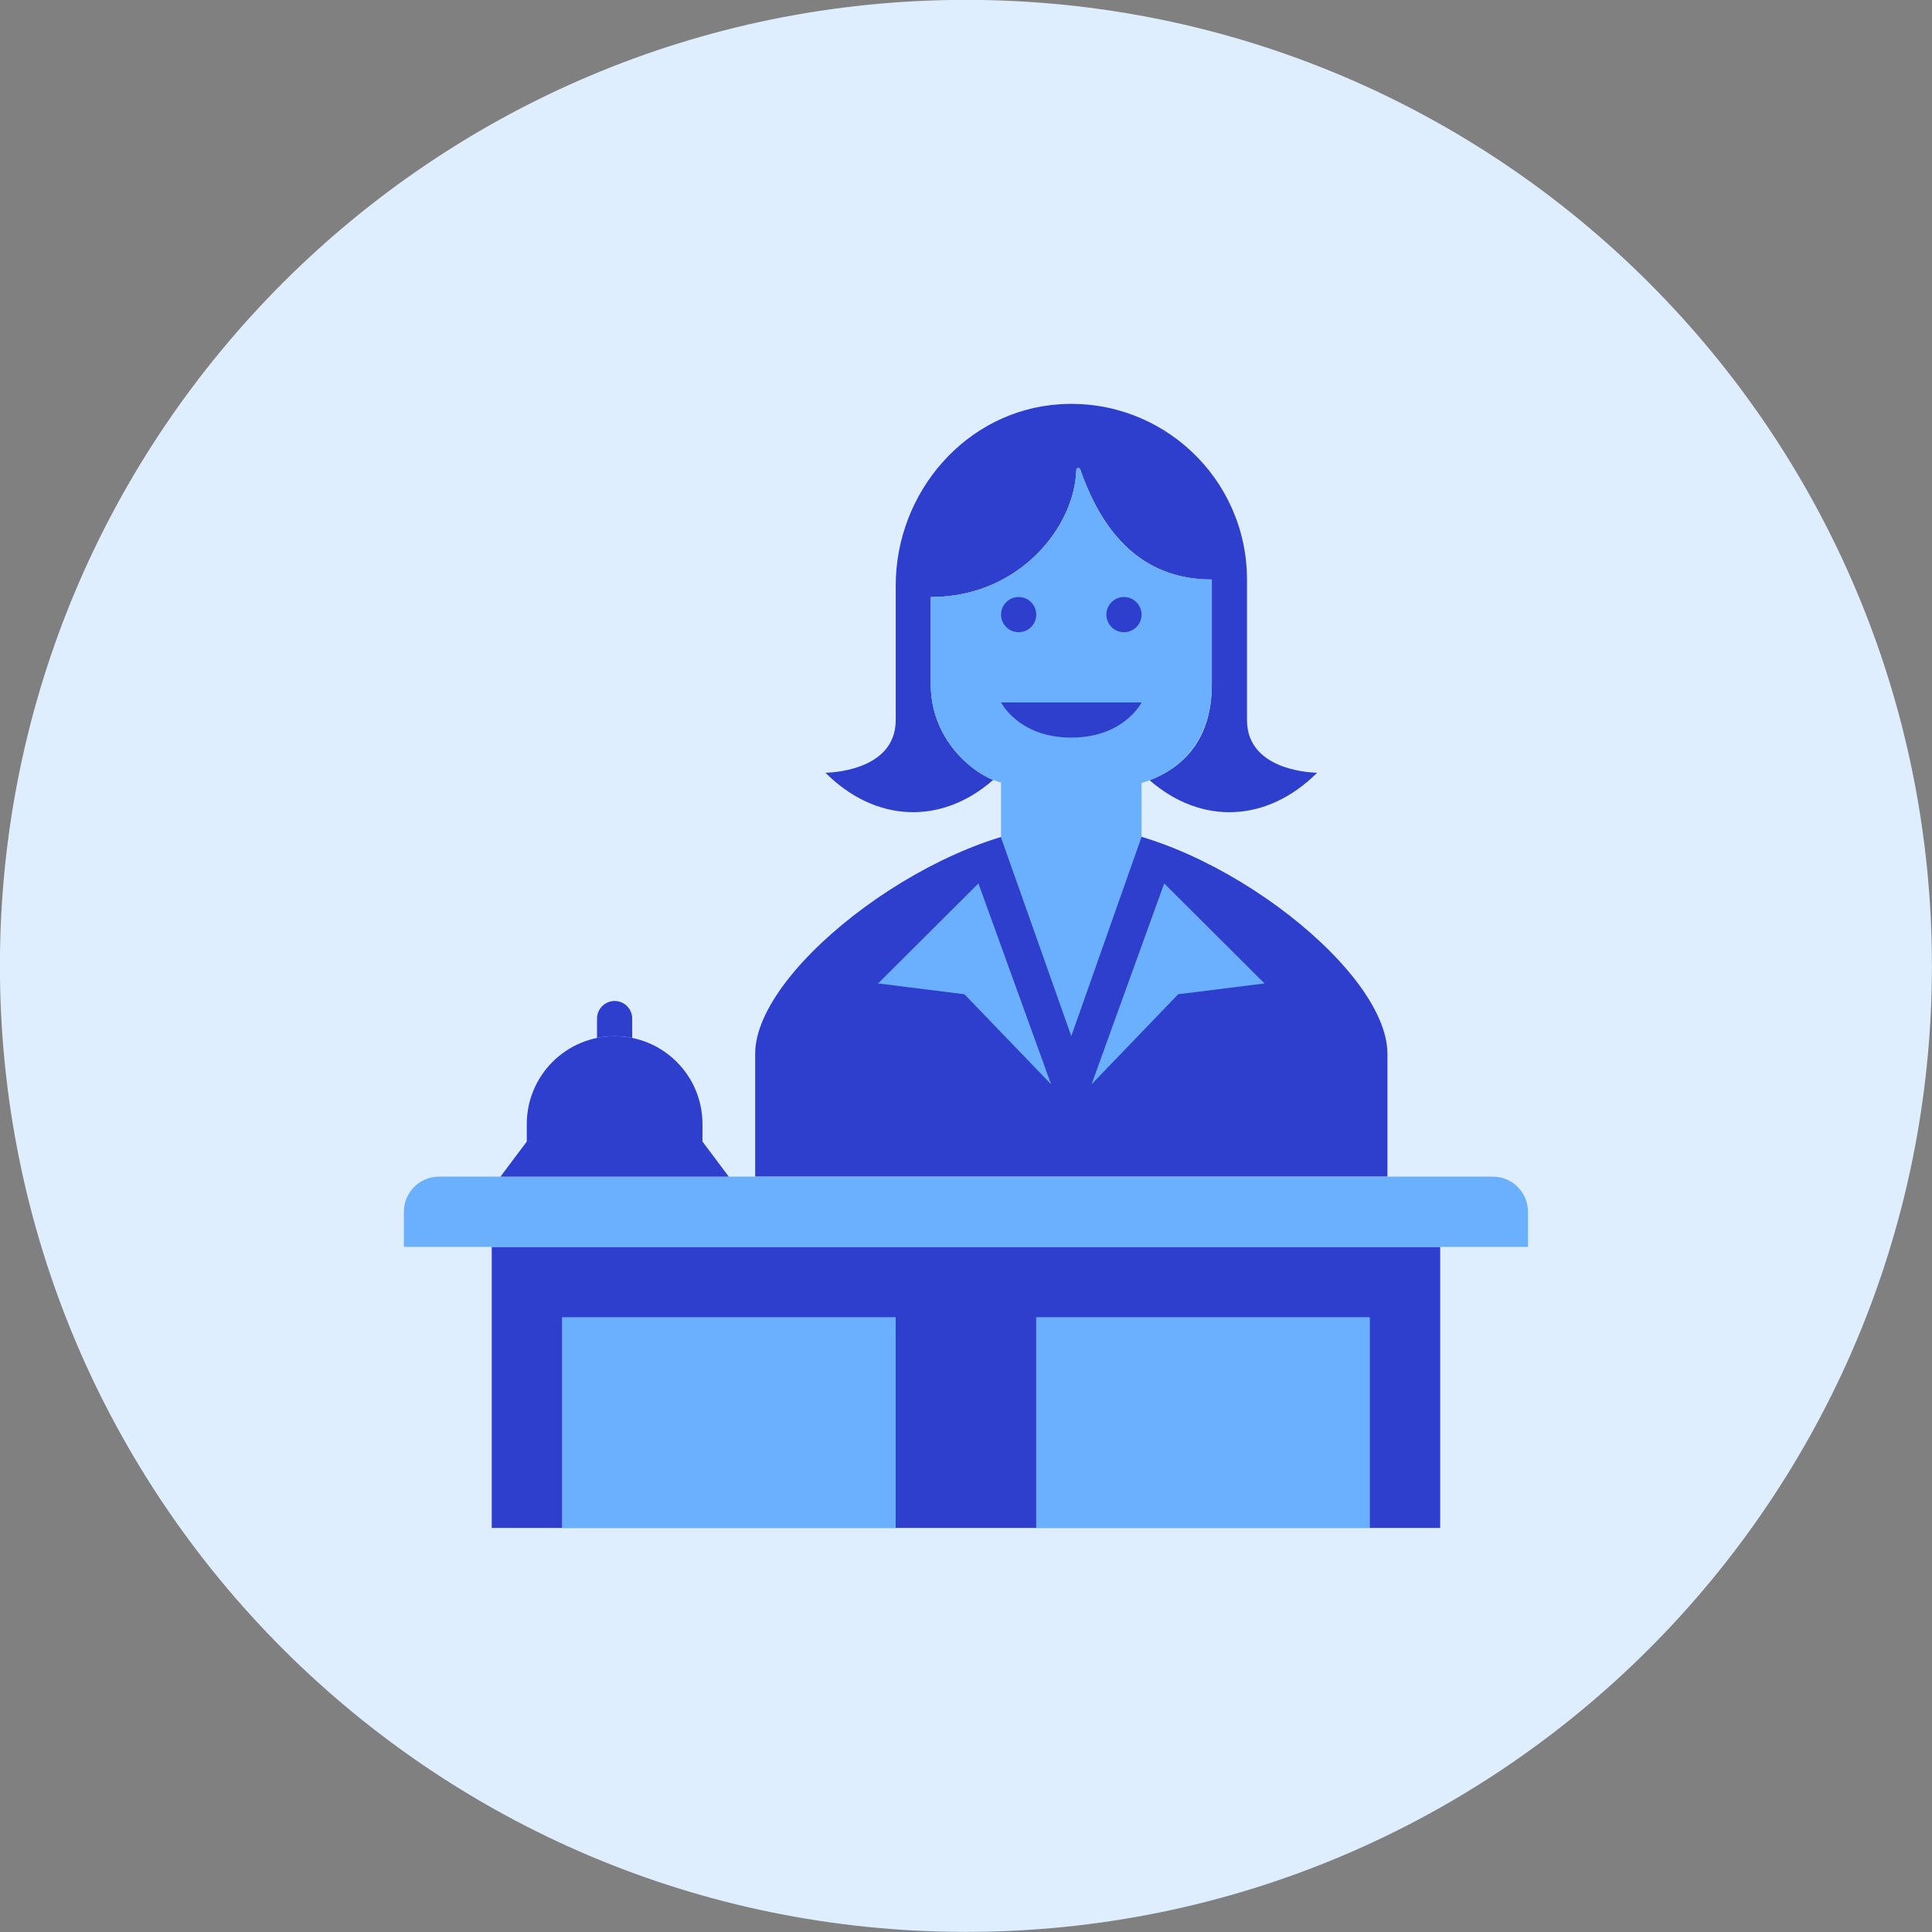
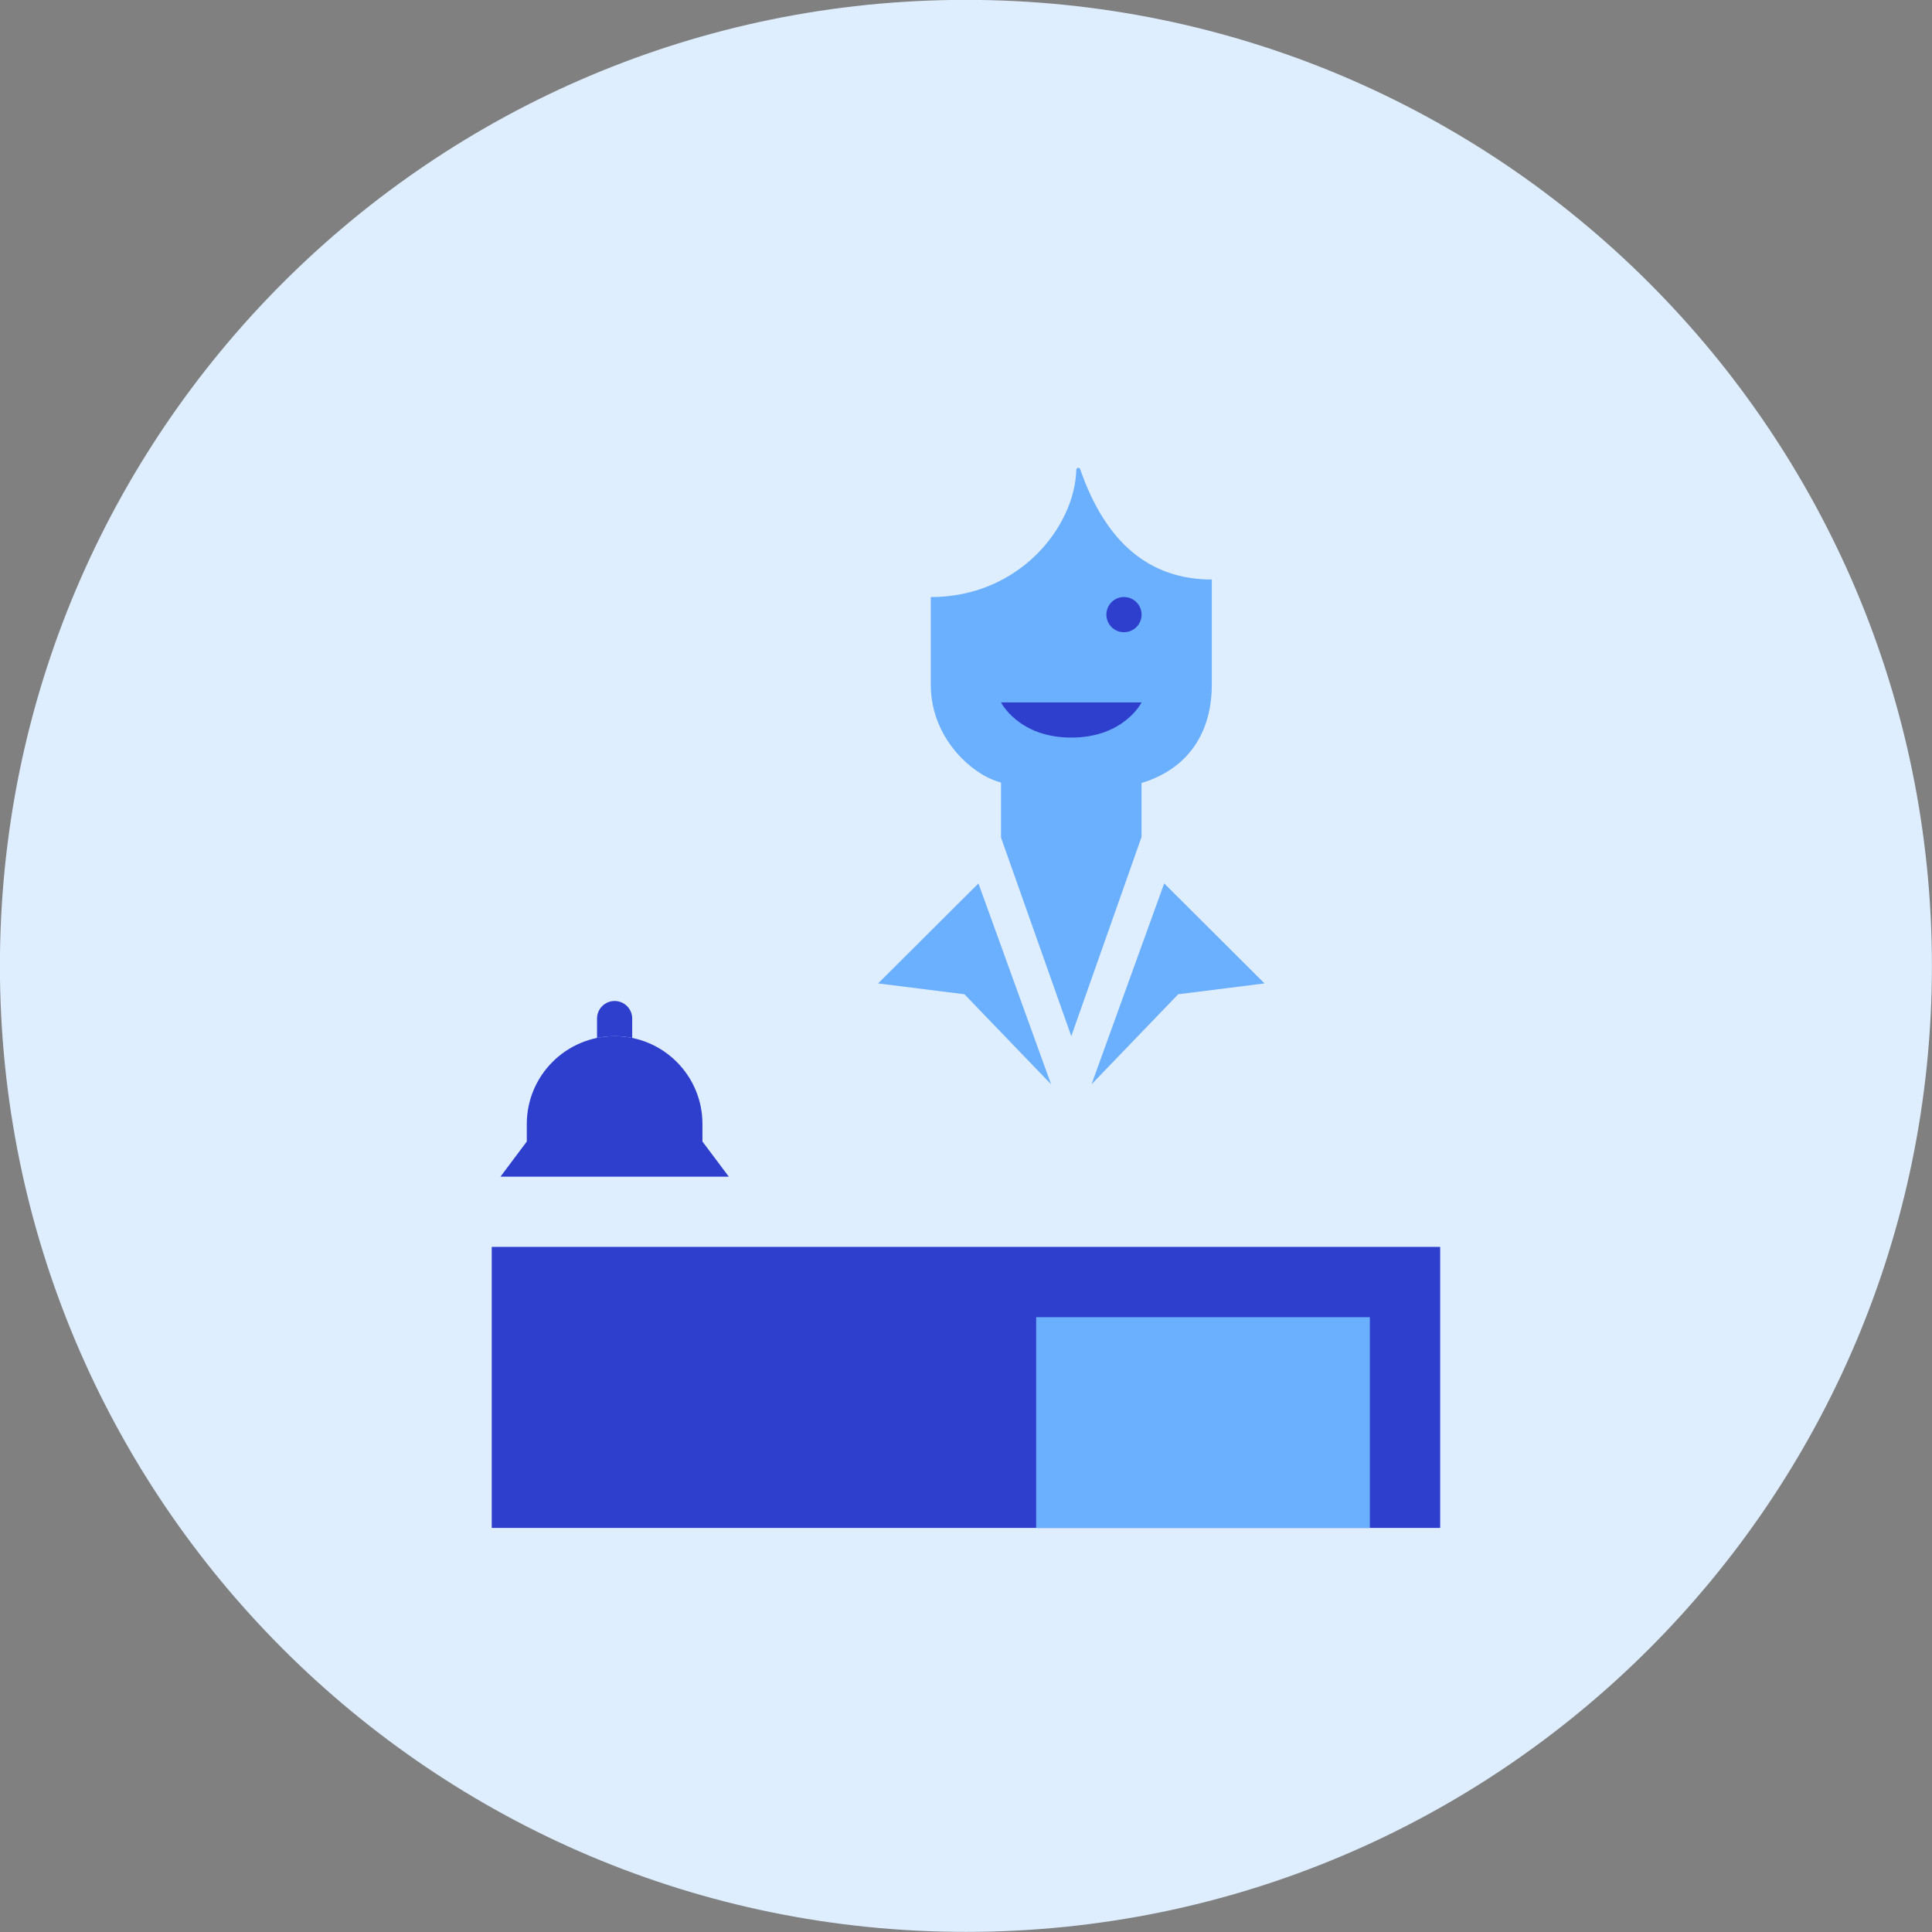
<svg xmlns="http://www.w3.org/2000/svg" fill="none" viewBox="0 0 48 48" id="Receptionist--Streamline-Kameleon" height="48" width="48">
  <rect x="0" y="0" width="48" height="48" fill="#808080" stroke="none" />
  <desc>Receptionist Streamline Icon: https://streamlinehq.com</desc>
  <path fill="#deeeff" d="M23.998 47.997c13.255 0 24 -10.745 24 -24 0 -13.255 -10.745 -24 -24 -24C10.743 -0.003 -0.002 10.742 -0.002 23.997c0 13.255 10.745 24 24 24Z" stroke-width="1" />
-   <path fill="#2e3ecd" d="M18.762 29.234v-3.055c0 -2.182 4.687 -5.673 7.854 -5.673 3.204 0 7.854 3.491 7.854 5.673v3.055h-15.709Z" stroke-width="1" />
-   <path fill="#2e3ecd" d="M32.725 19.197c-1.244 1.244 -2.88 1.305 -4.163 0.188 0.989 -0.38 1.545 -1.173 1.545 -2.369v-2.618c-1.545 0 -2.635 -0.911 -3.268 -2.734 -0.019 -0.054 -0.096 -0.042 -0.098 0.016 -0.045 1.418 -1.422 3.154 -3.615 3.154v2.182c0 1.262 0.912 2.105 1.549 2.361 -1.283 1.126 -2.924 1.065 -4.167 -0.179 0 0 1.746 0 1.746 -1.309v-3.34c0 -2.324 1.752 -4.353 4.07 -4.505 2.541 -0.166 4.657 1.848 4.657 4.354v3.491c0 1.309 1.746 1.309 1.746 1.309Z" stroke-width="1" />
  <path fill="#6bafff" d="M26.837 11.658c-0.019 -0.054 -0.094 -0.044 -0.096 0.014 -0.041 1.419 -1.418 3.162 -3.616 3.162v2.182c0 1.219 0.875 2.091 1.549 2.361 0.063 0.025 0.131 0.044 0.196 0.066v1.366l1.746 4.934 1.745 -4.948v-1.342c0.067 -0.023 0.137 -0.042 0.201 -0.068 1.124 -0.431 1.545 -1.375 1.545 -2.369v-2.618c-1.546 0 -2.636 -0.913 -3.27 -2.739Z" stroke-width="1" />
  <path fill="#2e3ecd" d="M35.78 30.979H12.217v6.982h23.564v-6.982Z" stroke-width="1" />
-   <path fill="#6bafff" d="M37.961 30.979H10.034v-0.873c0 -0.231 0.092 -0.453 0.256 -0.617 0.164 -0.164 0.386 -0.256 0.617 -0.256h26.182c0.231 0 0.453 0.092 0.617 0.256 0.164 0.164 0.256 0.386 0.256 0.617v0.873Z" stroke-width="1" />
  <path fill="#6bafff" d="M34.034 32.725h-8.291v5.236h8.291v-5.236Z" stroke-width="1" />
-   <path fill="#6bafff" d="M22.253 32.725h-8.291v5.236h8.291v-5.236Z" stroke-width="1" />
  <path fill="#2e3ecd" d="M15.271 25.743c0.15 0 0.295 0.015 0.436 0.044v-0.481c0 -0.116 -0.046 -0.227 -0.128 -0.309 -0.082 -0.082 -0.193 -0.128 -0.309 -0.128 -0.116 0 -0.227 0.046 -0.309 0.128 -0.082 0.082 -0.128 0.193 -0.128 0.309v0.481c0.144 -0.029 0.29 -0.044 0.437 -0.044Z" stroke-width="1" />
  <path fill="#2e3ecd" d="M18.107 29.234h-5.673l0.654 -0.873v-0.436c0 -1.204 0.978 -2.182 2.182 -2.182 1.204 0 2.182 0.977 2.182 2.182v0.436l0.655 0.873Z" stroke-width="1" />
-   <path fill="#2e3ecd" d="M25.308 15.707c0.116 0 0.227 -0.046 0.309 -0.128 0.082 -0.082 0.128 -0.193 0.128 -0.309 0 -0.116 -0.046 -0.227 -0.128 -0.309 -0.082 -0.082 -0.193 -0.128 -0.309 -0.128 -0.116 0 -0.227 0.046 -0.309 0.128 -0.082 0.082 -0.128 0.193 -0.128 0.309 0 0.116 0.046 0.227 0.128 0.309 0.082 0.082 0.193 0.128 0.309 0.128Z" stroke-width="1" />
  <path fill="#2e3ecd" d="M27.925 15.707c0.116 0 0.227 -0.046 0.309 -0.128 0.082 -0.082 0.128 -0.193 0.128 -0.309 0 -0.116 -0.046 -0.227 -0.128 -0.309 -0.082 -0.082 -0.193 -0.128 -0.309 -0.128 -0.116 0 -0.227 0.046 -0.309 0.128 -0.082 0.082 -0.128 0.193 -0.128 0.309 0 0.116 0.046 0.227 0.128 0.309 0.082 0.082 0.193 0.128 0.309 0.128Z" stroke-width="1" />
  <path fill="#2e3ecd" d="M24.871 17.452h3.491s-0.436 0.873 -1.746 0.873c-1.309 0 -1.745 -0.873 -1.745 -0.873Z" stroke-width="1" />
  <path fill="#6bafff" d="m26.114 26.939 -1.805 -4.991 -2.493 2.485 2.145 0.269 2.153 2.237Z" stroke-width="1" />
  <path fill="#6bafff" d="m27.119 26.939 1.805 -4.991 2.493 2.485 -2.145 0.269 -2.153 2.237Z" stroke-width="1" />
</svg>